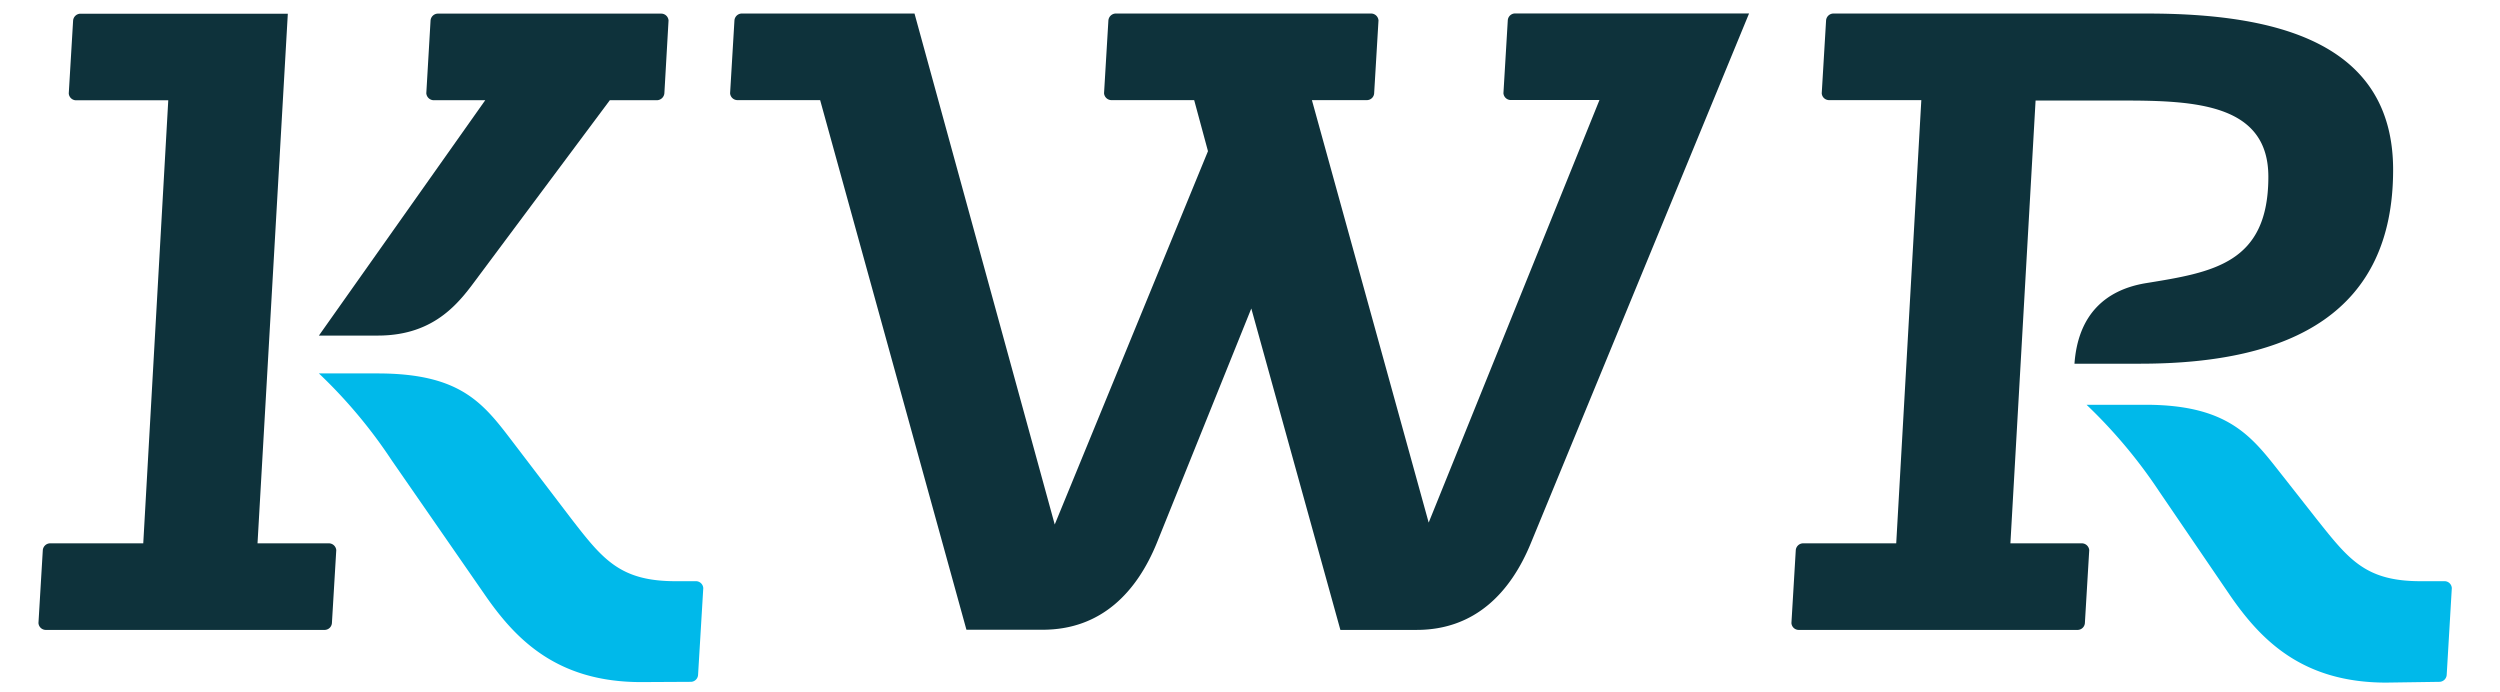
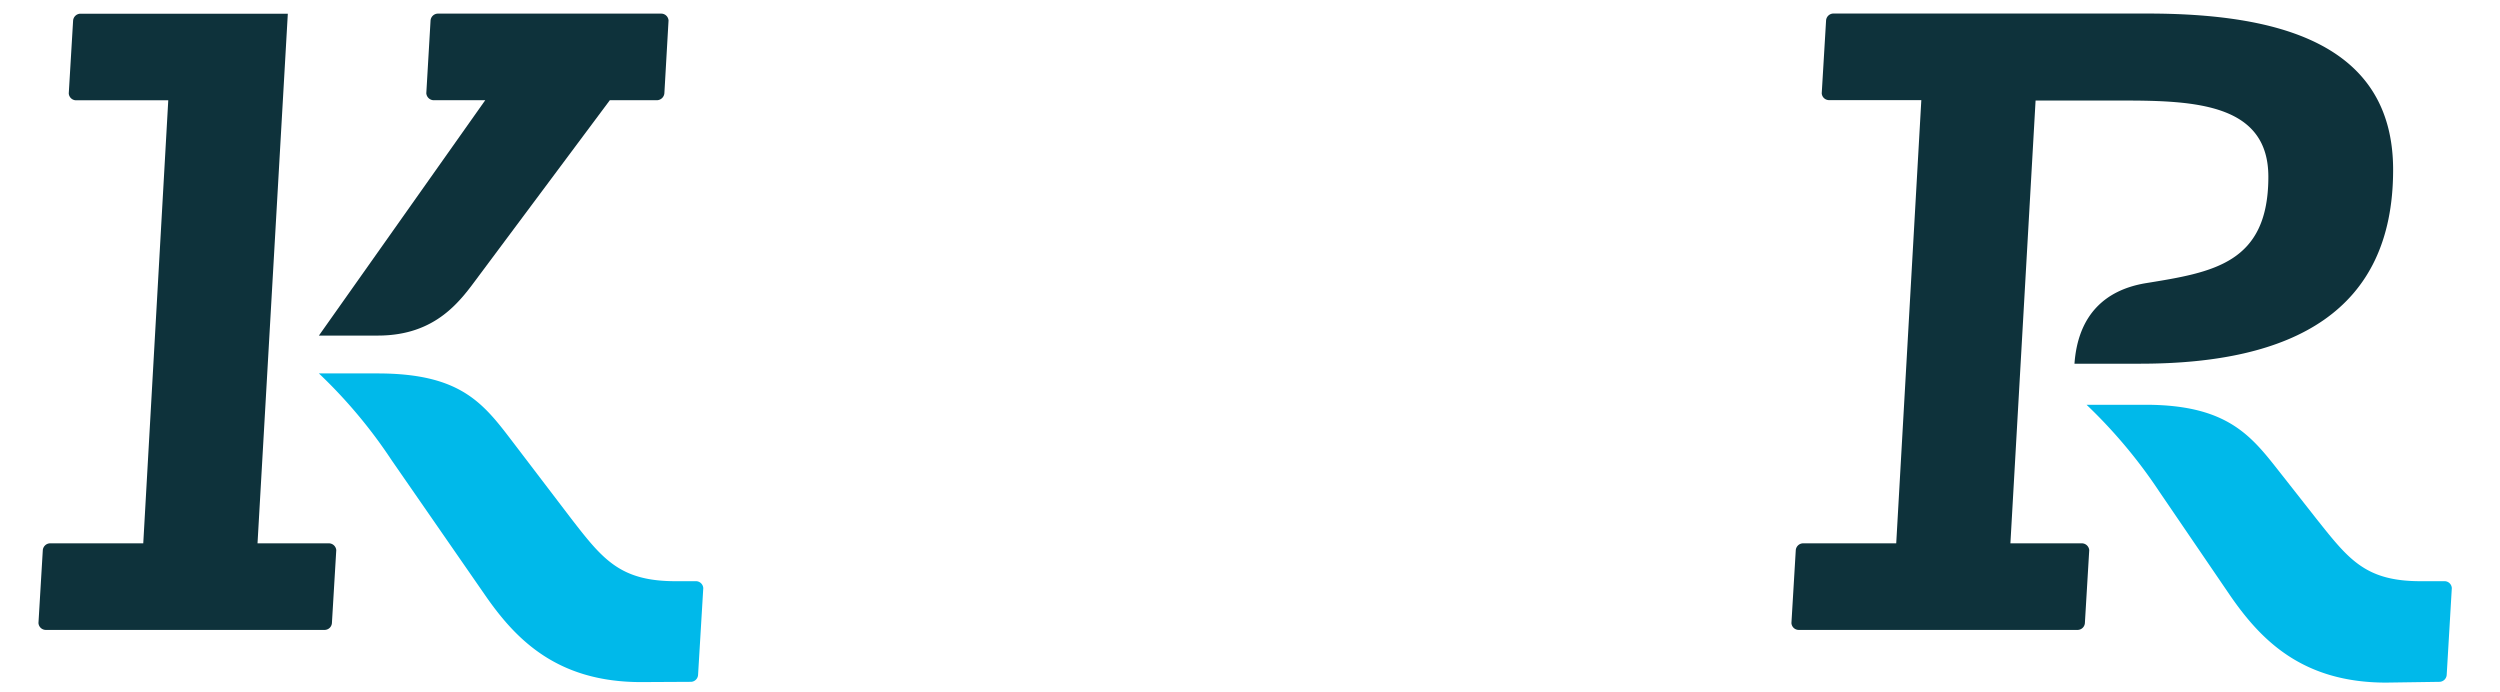
<svg xmlns="http://www.w3.org/2000/svg" id="Layer_1" data-name="Layer 1" viewBox="0 0 287.94 79.72">
  <defs>
    <style>.cls-1{fill:none;}.cls-2{fill:#0e323b;}.cls-3{fill:#00b9ea;}</style>
  </defs>
  <title>KWR brand SVG</title>
  <path class="cls-1" d="M37.43,1.56a.85.85,0,0,0,.8-.79l.5-8.38a.85.85,0,0,0-.8-.79H29.66l3.49-61H9.21a.86.86,0,0,0-.79.8l-.5,8.38a.86.86,0,0,0,.8.79H19.38L16.5-8.4H5.73a.85.85,0,0,0-.8.79L4.43.77a.85.85,0,0,0,.8.79Z" />
  <path class="cls-1" d="M79.61,7.55a.86.86,0,0,0,.79-.8l.6-10A.85.85,0,0,0,80.21-4h-2.4c-6.38,0-8.37-2.49-12-7.19l-6.38-8.36c-3.59-4.69-6-8.38-15.95-8.38H36.73a57.08,57.08,0,0,1,8.38,10L55.88-2.42c3.59,5.18,8.37,10,17.95,10Z" />
  <path class="cls-1" d="M41.71,143.53a.85.85,0,0,0,.8-.79l.5-8.38a.86.86,0,0,0-.79-.8H33.94l3.49-61H13.5a.85.85,0,0,0-.8.79l-.5,8.38a.86.86,0,0,0,.8.8H23.67l-2.89,51H10a.86.86,0,0,0-.8.8l-.5,8.38a.85.85,0,0,0,.8.79Z" />
  <path class="cls-1" d="M41,109.63H47.8c6.78,0,9.57-4.08,11.57-6.78L74.52,82.52H80a.86.86,0,0,0,.8-.79l.5-8.39a.85.85,0,0,0-.8-.79H54.67a.85.85,0,0,0-.79.79l-.5,8.39a.86.86,0,0,0,.8.79h6Z" />
  <path class="cls-1" d="M4.43,39.55a.85.85,0,0,0-.8-.8l-8.37-.5a.86.86,0,0,0-.8.8v8.27l-61-3.49V67.77a.85.85,0,0,0,.79.79l8.38.5a.86.86,0,0,0,.8-.8V57.6l51,2.88V71.25a.86.86,0,0,0,.8.8l8.37.5a.85.85,0,0,0,.8-.8Z" />
-   <path class="cls-1" d="M10.41-2.63a.85.85,0,0,0-.79-.79L-.35-4a.84.84,0,0,0-.8.79v2.4c0,6.38-2.49,8.37-7.18,12l-8.37,6.38c-4.69,3.59-8.38,6-8.38,16v6.78a57.8,57.8,0,0,1,10-8.37L.44,21.1c5.19-3.59,10-8.37,10-18Z" />
  <path class="cls-1" d="M353.39,39.55a.85.85,0,0,0-.8-.8l-8.38-.5a.86.86,0,0,0-.79.8v8.27l-61-3.49V67.77a.86.86,0,0,0,.8.79l8.38.5a.86.86,0,0,0,.79-.8V57.6l51.05,2.88V71.25a.86.86,0,0,0,.79.8l8.38.5a.85.85,0,0,0,.8-.8Z" />
  <path class="cls-1" d="M319.49,40.24V33.46c0-6.77-4.09-9.56-6.78-11.56L292.38,6.75V1.26a.88.88,0,0,0-.8-.8L283.2,0a.85.85,0,0,0-.79.8V26.59a.86.86,0,0,0,.79.8l8.38.49a.86.86,0,0,0,.8-.8v-6Z" />
  <rect class="cls-1" x="-31.06" y="-33.93" width="348.96" height="141.97" />
-   <path class="cls-2" d="M154.38,72.55h8.78c6.78,0,10.86-4.38,13.16-10l25.13-61h-27a.85.85,0,0,0-.79.8l-.5,8.38a.85.85,0,0,0,.8.79h10.26L164.55,60.19,151.1,11.53h6.37a.84.84,0,0,0,.8-.79l.5-8.38a.86.86,0,0,0-.8-.8H128.46a.87.87,0,0,0-.8.8l-.5,8.38a.86.86,0,0,0,.8.79h9.58l1.59,5.88-17.65,43L105.33,1.56H85.39a.86.86,0,0,0-.8.8l-.5,8.38a.85.85,0,0,0,.8.79h9.57l16.85,61h8.78c6.78,0,10.86-4.38,13.15-10l10.88-27Z" />
  <path class="cls-2" d="M239.33,72.55a.85.85,0,0,0,.8-.8l.5-8.38a.86.86,0,0,0-.8-.79h-8.28l2.9-51h10.06c8.38,0,16.75.4,16.75,8.78,0,10-6.38,11-14.15,12.26-4.69.79-7.78,3.69-8.18,9.27h7.58c17.55,0,29.12-6,29.12-22.33,0-14.75-13.57-18-28.32-18H211.12a.86.86,0,0,0-.8.8l-.5,8.38a.84.84,0,0,0,.8.79h10.67L218.4,62.58H207.63a.86.86,0,0,0-.8.79l-.5,8.38a.84.84,0,0,0,.8.8Z" />
  <path class="cls-2" d="M37.43,72.55a.85.85,0,0,0,.8-.8l.5-8.38a.86.86,0,0,0-.8-.79H29.66l3.49-61H9.21a.86.86,0,0,0-.79.8l-.5,8.38a.85.85,0,0,0,.8.79H19.38L16.5,62.58H5.73a.86.86,0,0,0-.8.79l-.5,8.38a.85.85,0,0,0,.8.8Z" />
  <path class="cls-2" d="M36.73,38.65h6.79c6.77,0,9.56-4.09,11.56-6.78L70.24,11.54h5.48a.88.88,0,0,0,.8-.8L77,2.36a.85.85,0,0,0-.8-.79H50.39a.86.86,0,0,0-.8.79l-.49,8.38a.87.87,0,0,0,.79.8h6Z" />
  <path class="cls-3" d="M79.61,78.53a.85.85,0,0,0,.79-.79l.6-10a.85.85,0,0,0-.79-.8h-2.4c-6.38,0-8.37-2.49-12-7.18l-6.38-8.37c-3.59-4.69-6-8.38-15.95-8.38H36.73a57.45,57.45,0,0,1,8.38,10L55.88,68.56c3.59,5.19,8.37,10,17.95,10Z" />
  <path class="cls-3" d="M281,78.53a.86.86,0,0,0,.8-.79l.59-10a.84.84,0,0,0-.79-.8h-2.8c-6.37,0-8.27-2.49-12-7.18L263.06,55c-3.49-4.39-6-8.38-15.95-8.38h-6.79a58.2,58.2,0,0,1,8.38,10l8.18,12c3.59,5.19,8.37,10,17.95,10Z" />
  <rect class="cls-1" x="-31.06" y="-33.93" width="348.96" height="141.97" />
</svg>